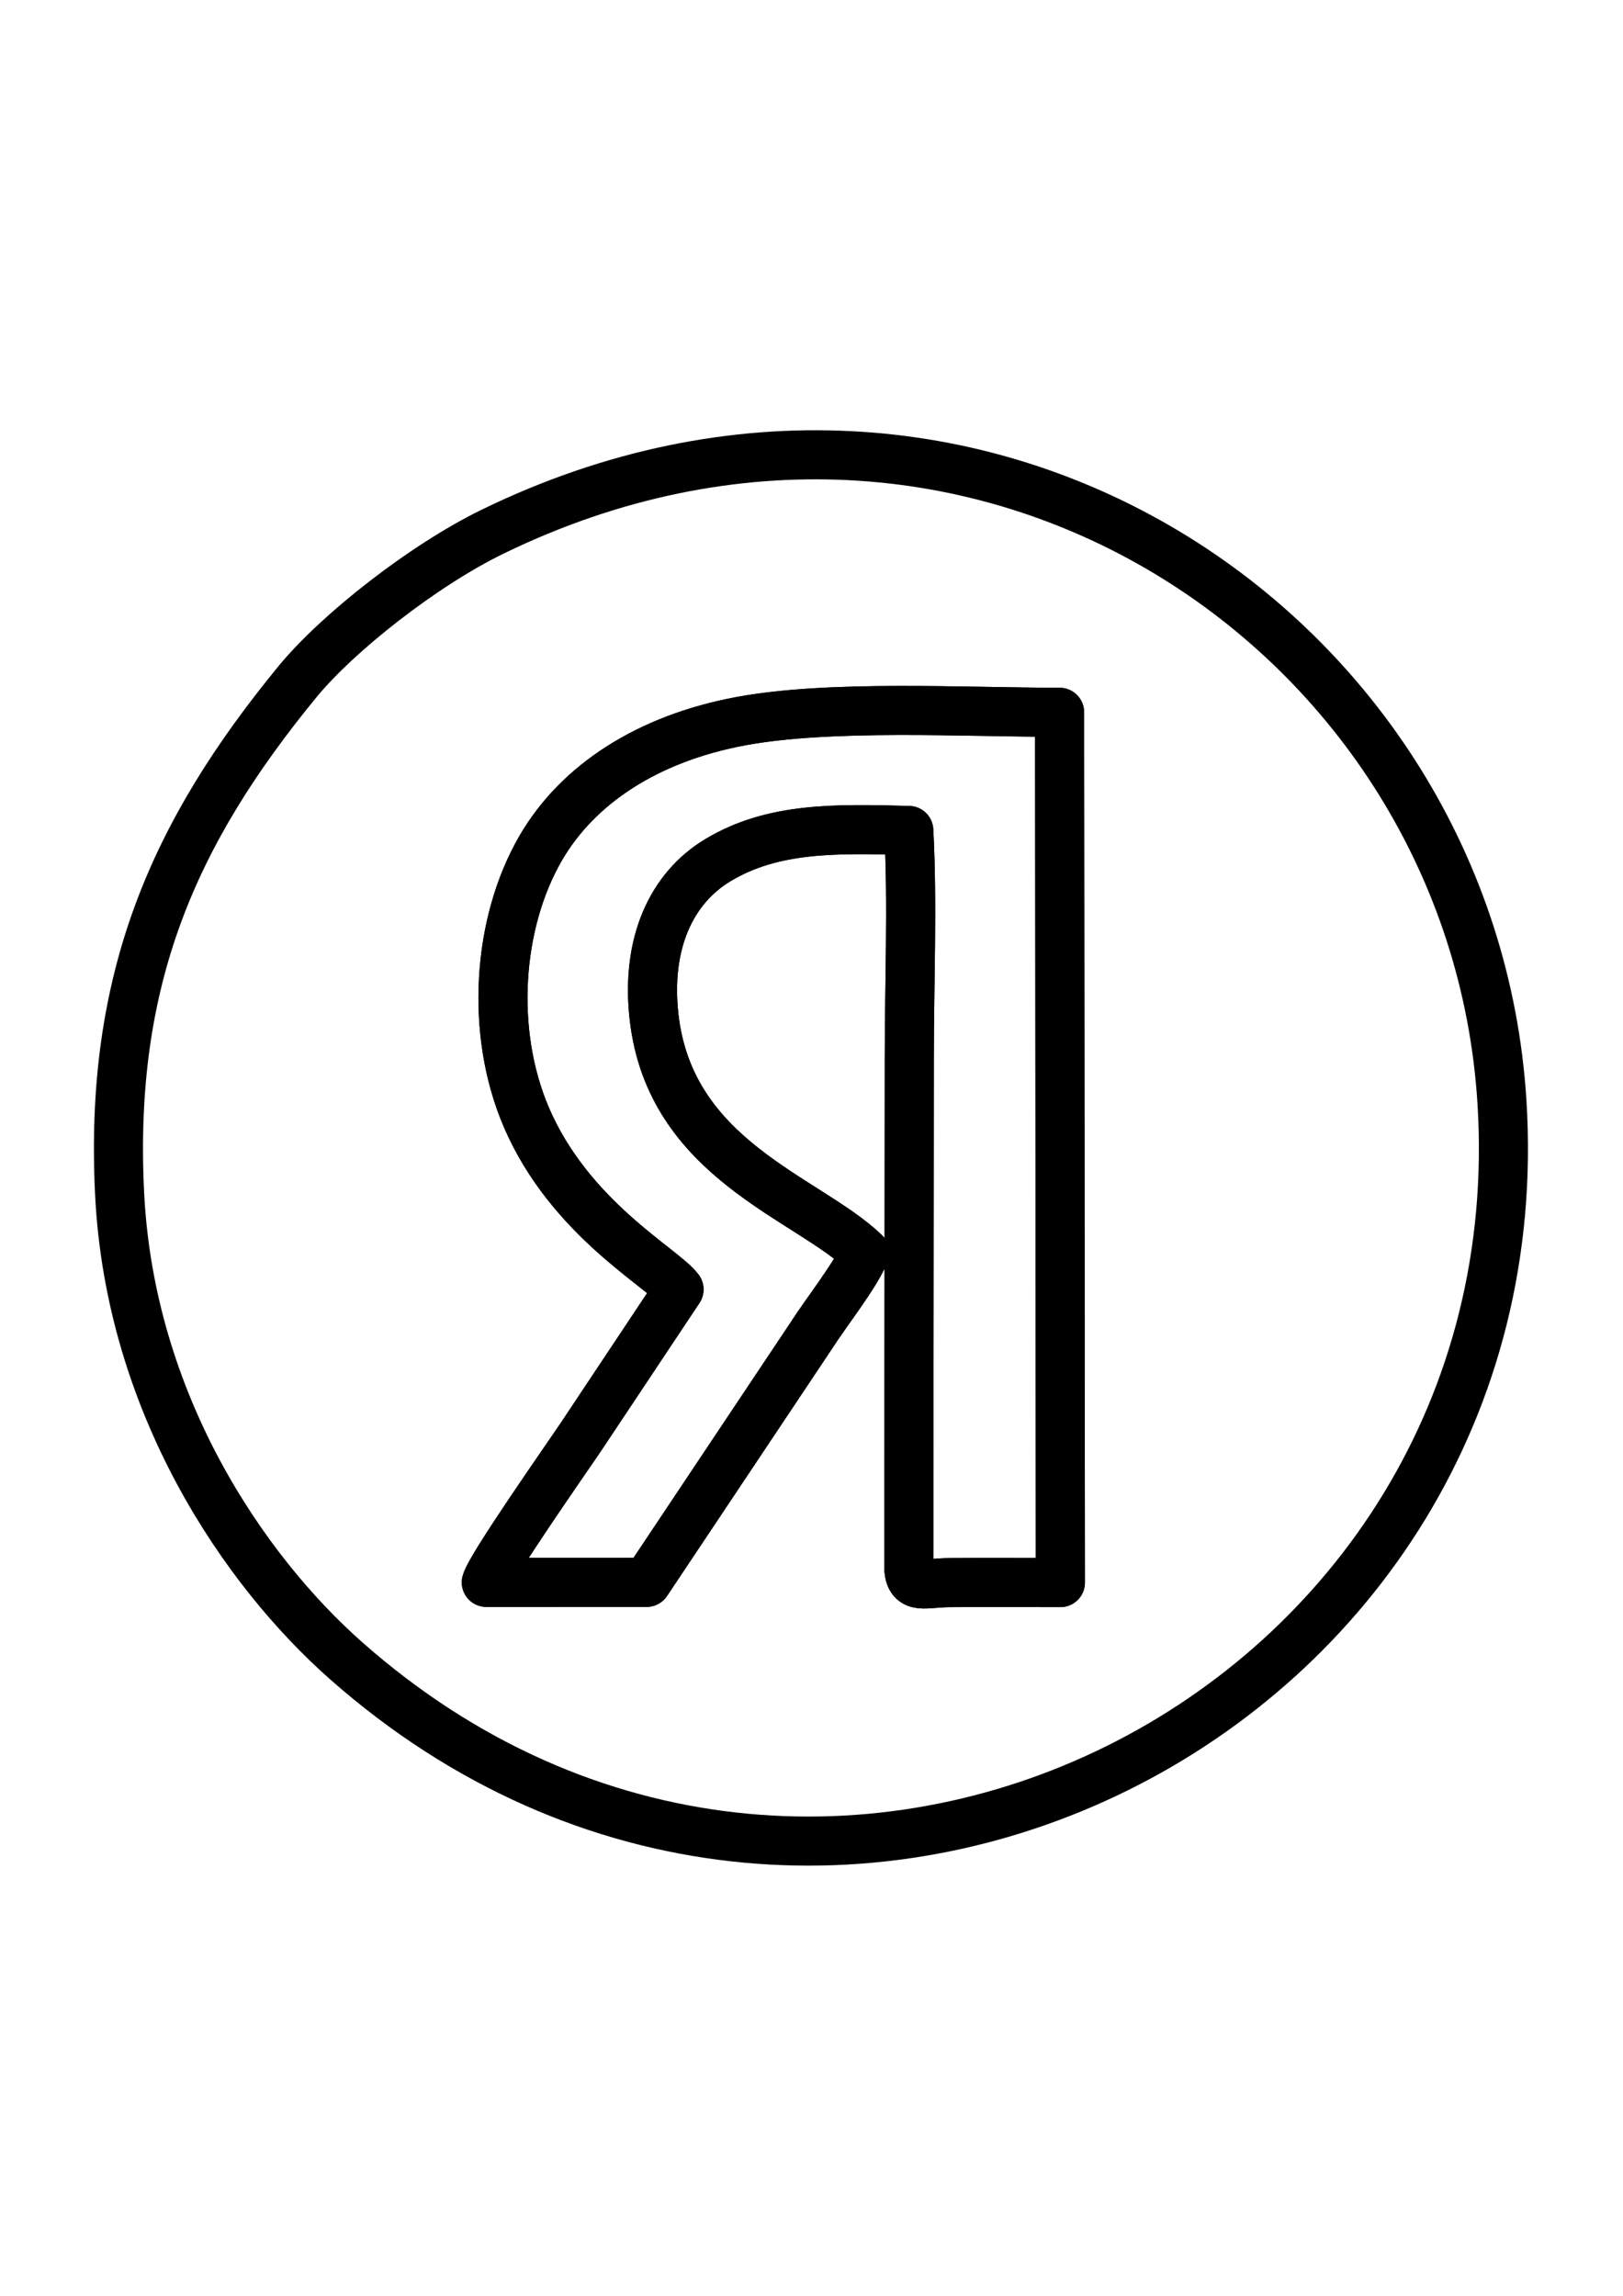
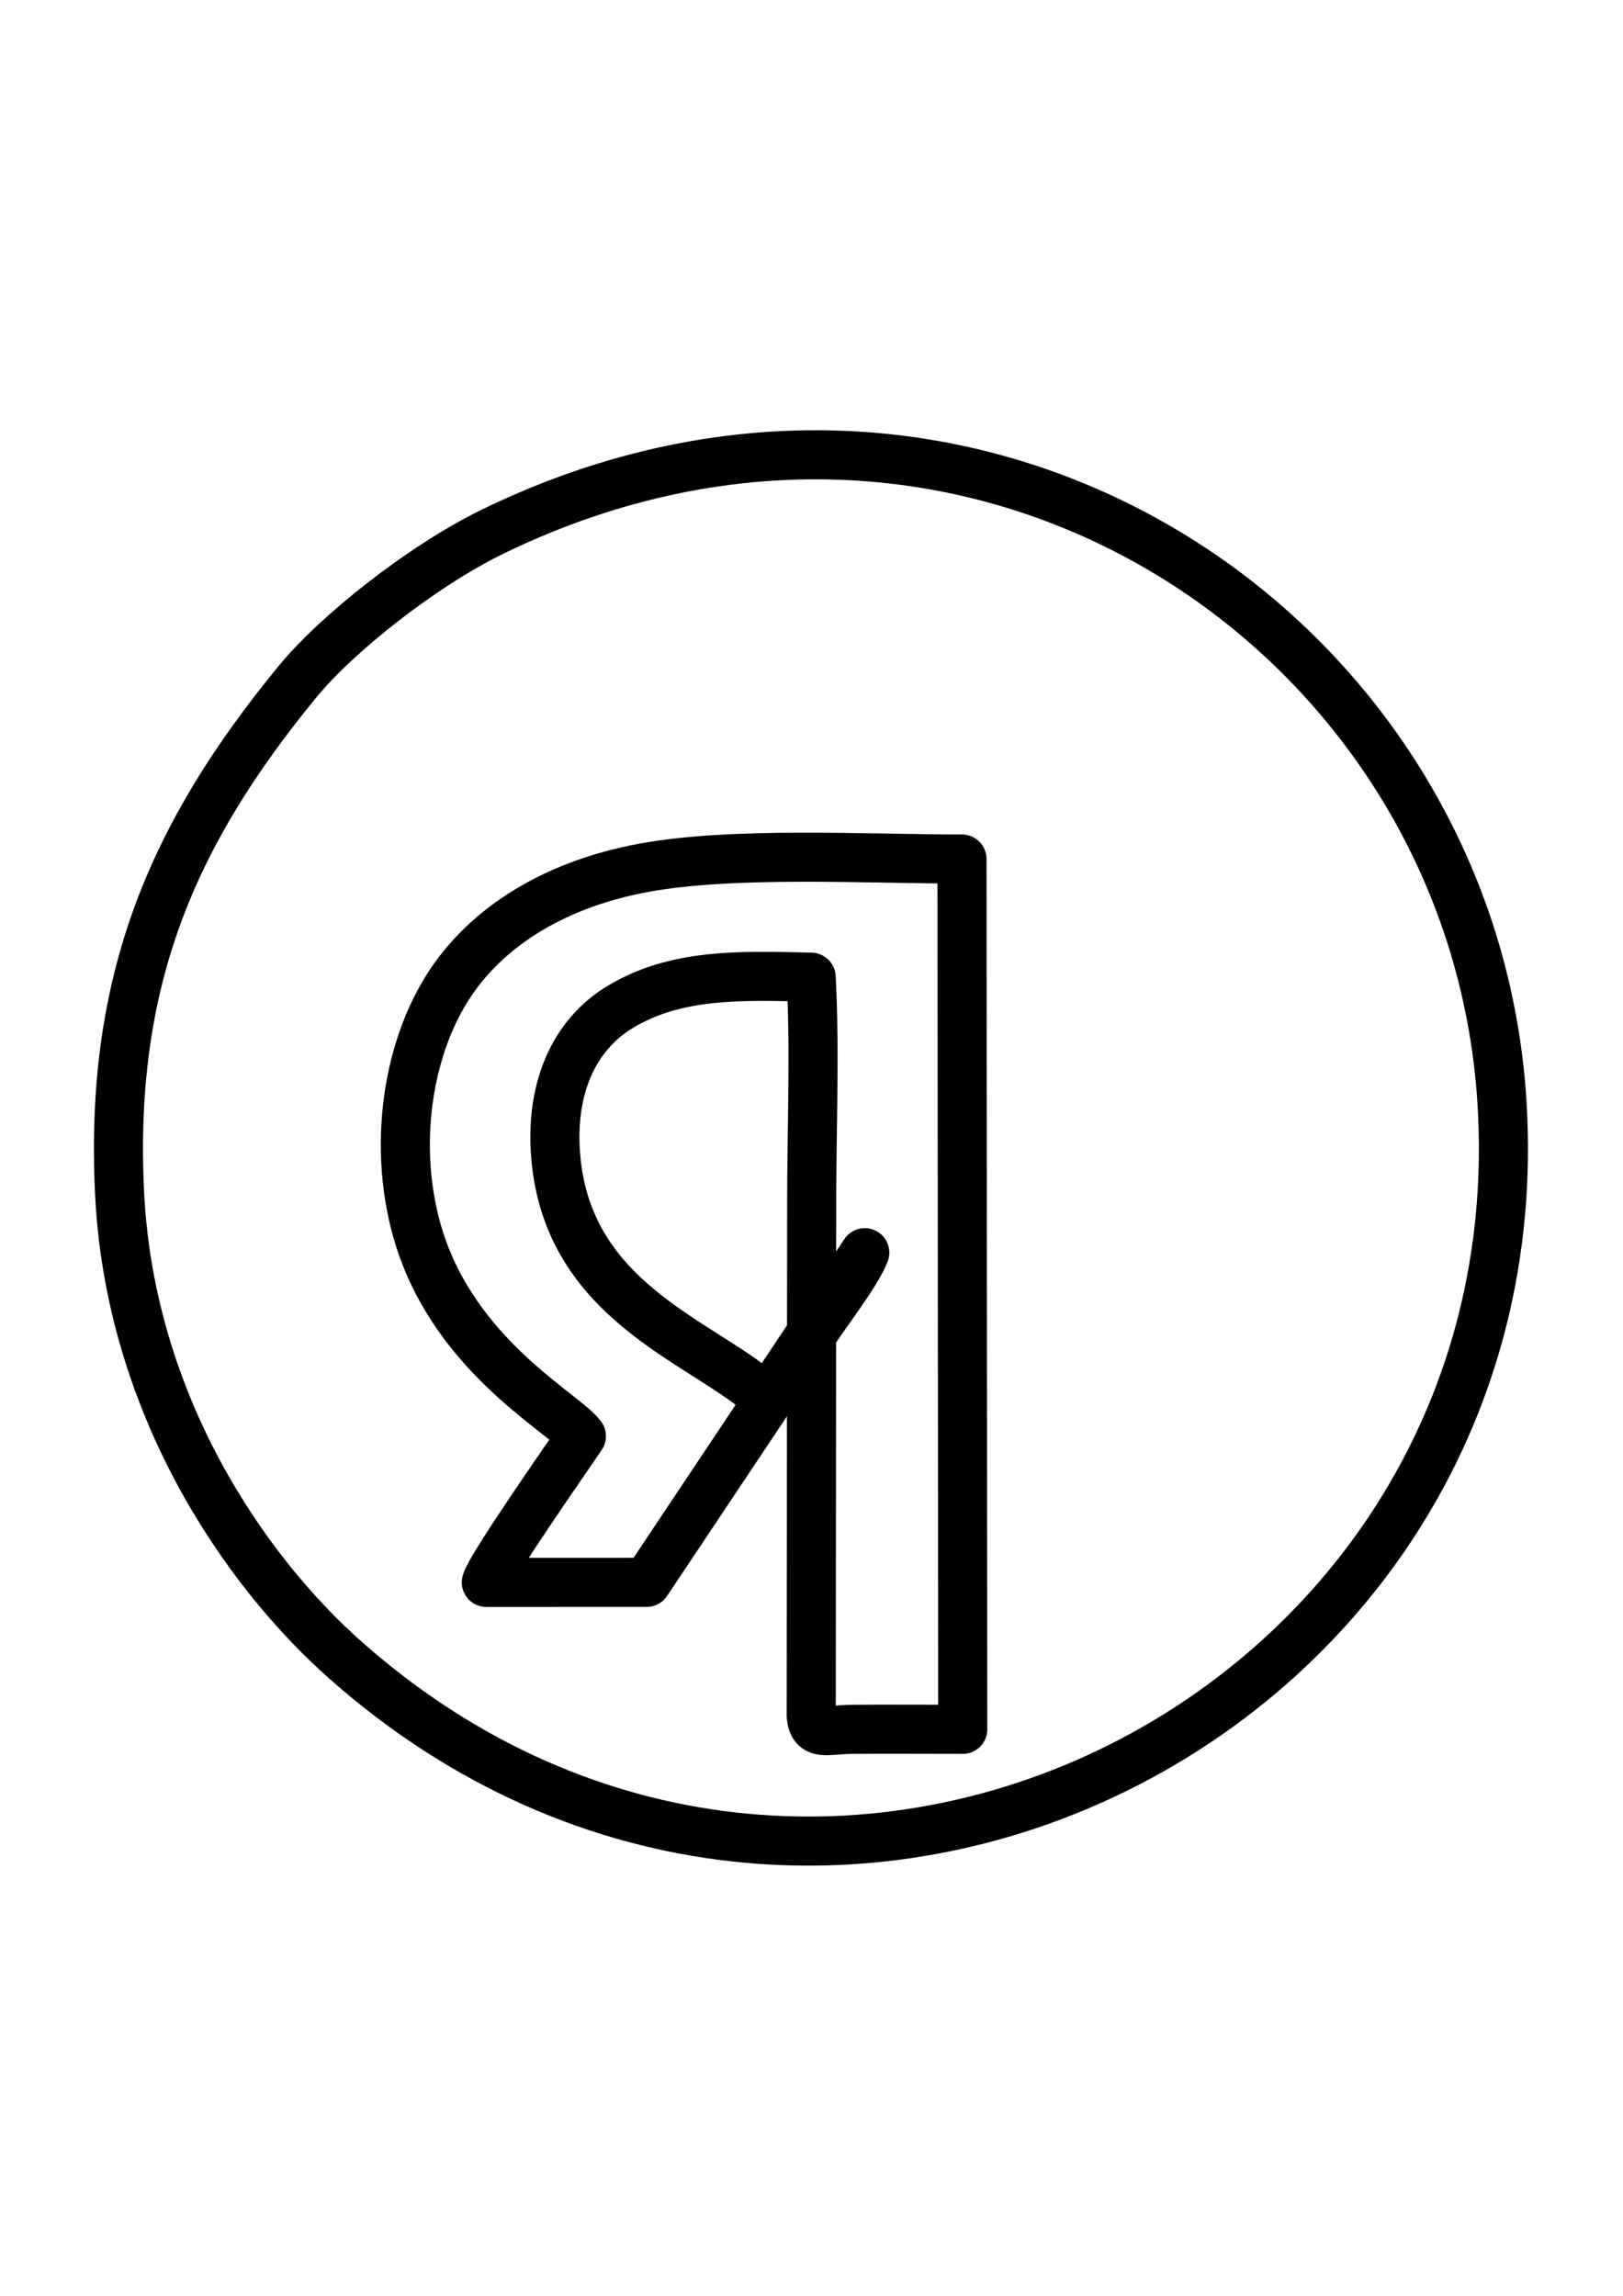
<svg xmlns="http://www.w3.org/2000/svg" xml:space="preserve" width="100%" height="100%" style="shape-rendering:geometricPrecision; text-rendering:geometricPrecision; image-rendering:optimizeQuality; fill-rule:evenodd; clip-rule:evenodd" viewBox="0 0 21000 29700">
  <defs>
    <style type="text/css">  .str0 {stroke:black;stroke-width:635;stroke-linecap:round;stroke-linejoin:round;stroke-miterlimit:22.926} .fil0 {fill:none}  </style>
  </defs>
  <g id="Слой_x0020_1">
    <g id="_1859042757504">
-       <path class="fil0 str0" d="M11189.49 16205.45c-111.03,282.02 -501.66,773.39 -691.22,1071.16l-2131.53 3193.87 -2074.41 0.14c53.81,-203.09 1044.47,-1613.73 1230.66,-1891.63l1263.13 -1898.15c-204.98,-278.33 -1413.38,-911.74 -1978.07,-2233.08 -467.35,-1093.6 -377.47,-2502.72 189.06,-3477.58 479.37,-824.89 1384.06,-1416.86 2587.59,-1640.42 1159.89,-215.46 2881.2,-115.17 4125.41,-115.17l10.21 11258.68c-493.55,0 -968.05,-3.66 -1440.92,0.33 -312.76,2.63 -497.15,95.45 -520.09,-173.45l6 -6614.37c0,-949.34 43.49,-2006.11 -6.54,-2942.18 -946.49,-24.9 -1755.29,-43.61 -2466.24,381.67 -605.3,362.11 -934.08,1075.32 -830.89,2019.35 203.84,1865.01 1987.87,2347.56 2727.85,3060.83zm-9641.73 -760.66c135.89,2715.99 1604.89,4868.99 2932.51,6041.18 6160.56,5439.42 15448.8,676.54 14953.64,-7229.97 -380.68,-6078.32 -6820.35,-10414.85 -13058.56,-7378.79 -901.48,438.74 -2008.9,1311.12 -2527.1,1942.61 -1602.97,1953.46 -2439.51,3846.62 -2300.49,6624.97z" />
-       <path class="fil0 str0" d="M11189.49 16205.45c-739.98,-713.27 -2524.01,-1195.82 -2727.85,-3060.83 -103.19,-944.03 225.59,-1657.24 830.89,-2019.35 710.95,-425.28 1519.75,-406.57 2466.24,-381.67 50.03,936.07 6.54,1992.84 6.54,2942.18l-6 6614.37c22.94,268.9 207.33,176.08 520.09,173.45 472.87,-3.99 947.37,-0.33 1440.92,-0.33l-10.21 -11258.68c-1244.21,0 -2965.52,-100.29 -4125.41,115.17 -1203.53,223.56 -2108.22,815.53 -2587.59,1640.42 -566.53,974.86 -656.41,2383.98 -189.06,3477.58 564.69,1321.34 1773.09,1954.75 1978.07,2233.08l-1263.13 1898.15c-186.19,277.9 -1176.85,1688.54 -1230.66,1891.63l2074.41 -0.14 2131.53 -3193.87c189.56,-297.77 580.19,-789.14 691.22,-1071.16z" />
+       <path class="fil0 str0" d="M11189.49 16205.45c-111.03,282.02 -501.66,773.39 -691.22,1071.16l-2131.53 3193.87 -2074.41 0.14c53.81,-203.09 1044.47,-1613.73 1230.66,-1891.63c-204.98,-278.33 -1413.38,-911.74 -1978.07,-2233.08 -467.35,-1093.6 -377.47,-2502.72 189.06,-3477.58 479.37,-824.89 1384.06,-1416.86 2587.59,-1640.42 1159.89,-215.46 2881.2,-115.17 4125.41,-115.17l10.21 11258.68c-493.55,0 -968.05,-3.66 -1440.92,0.33 -312.76,2.63 -497.15,95.45 -520.09,-173.45l6 -6614.37c0,-949.34 43.49,-2006.11 -6.54,-2942.18 -946.49,-24.9 -1755.29,-43.61 -2466.24,381.67 -605.3,362.11 -934.08,1075.32 -830.89,2019.35 203.84,1865.01 1987.87,2347.56 2727.85,3060.83zm-9641.73 -760.66c135.89,2715.99 1604.89,4868.99 2932.51,6041.18 6160.56,5439.42 15448.8,676.54 14953.64,-7229.97 -380.68,-6078.32 -6820.35,-10414.85 -13058.56,-7378.79 -901.48,438.74 -2008.9,1311.12 -2527.1,1942.61 -1602.97,1953.46 -2439.51,3846.62 -2300.49,6624.97z" />
    </g>
  </g>
</svg>